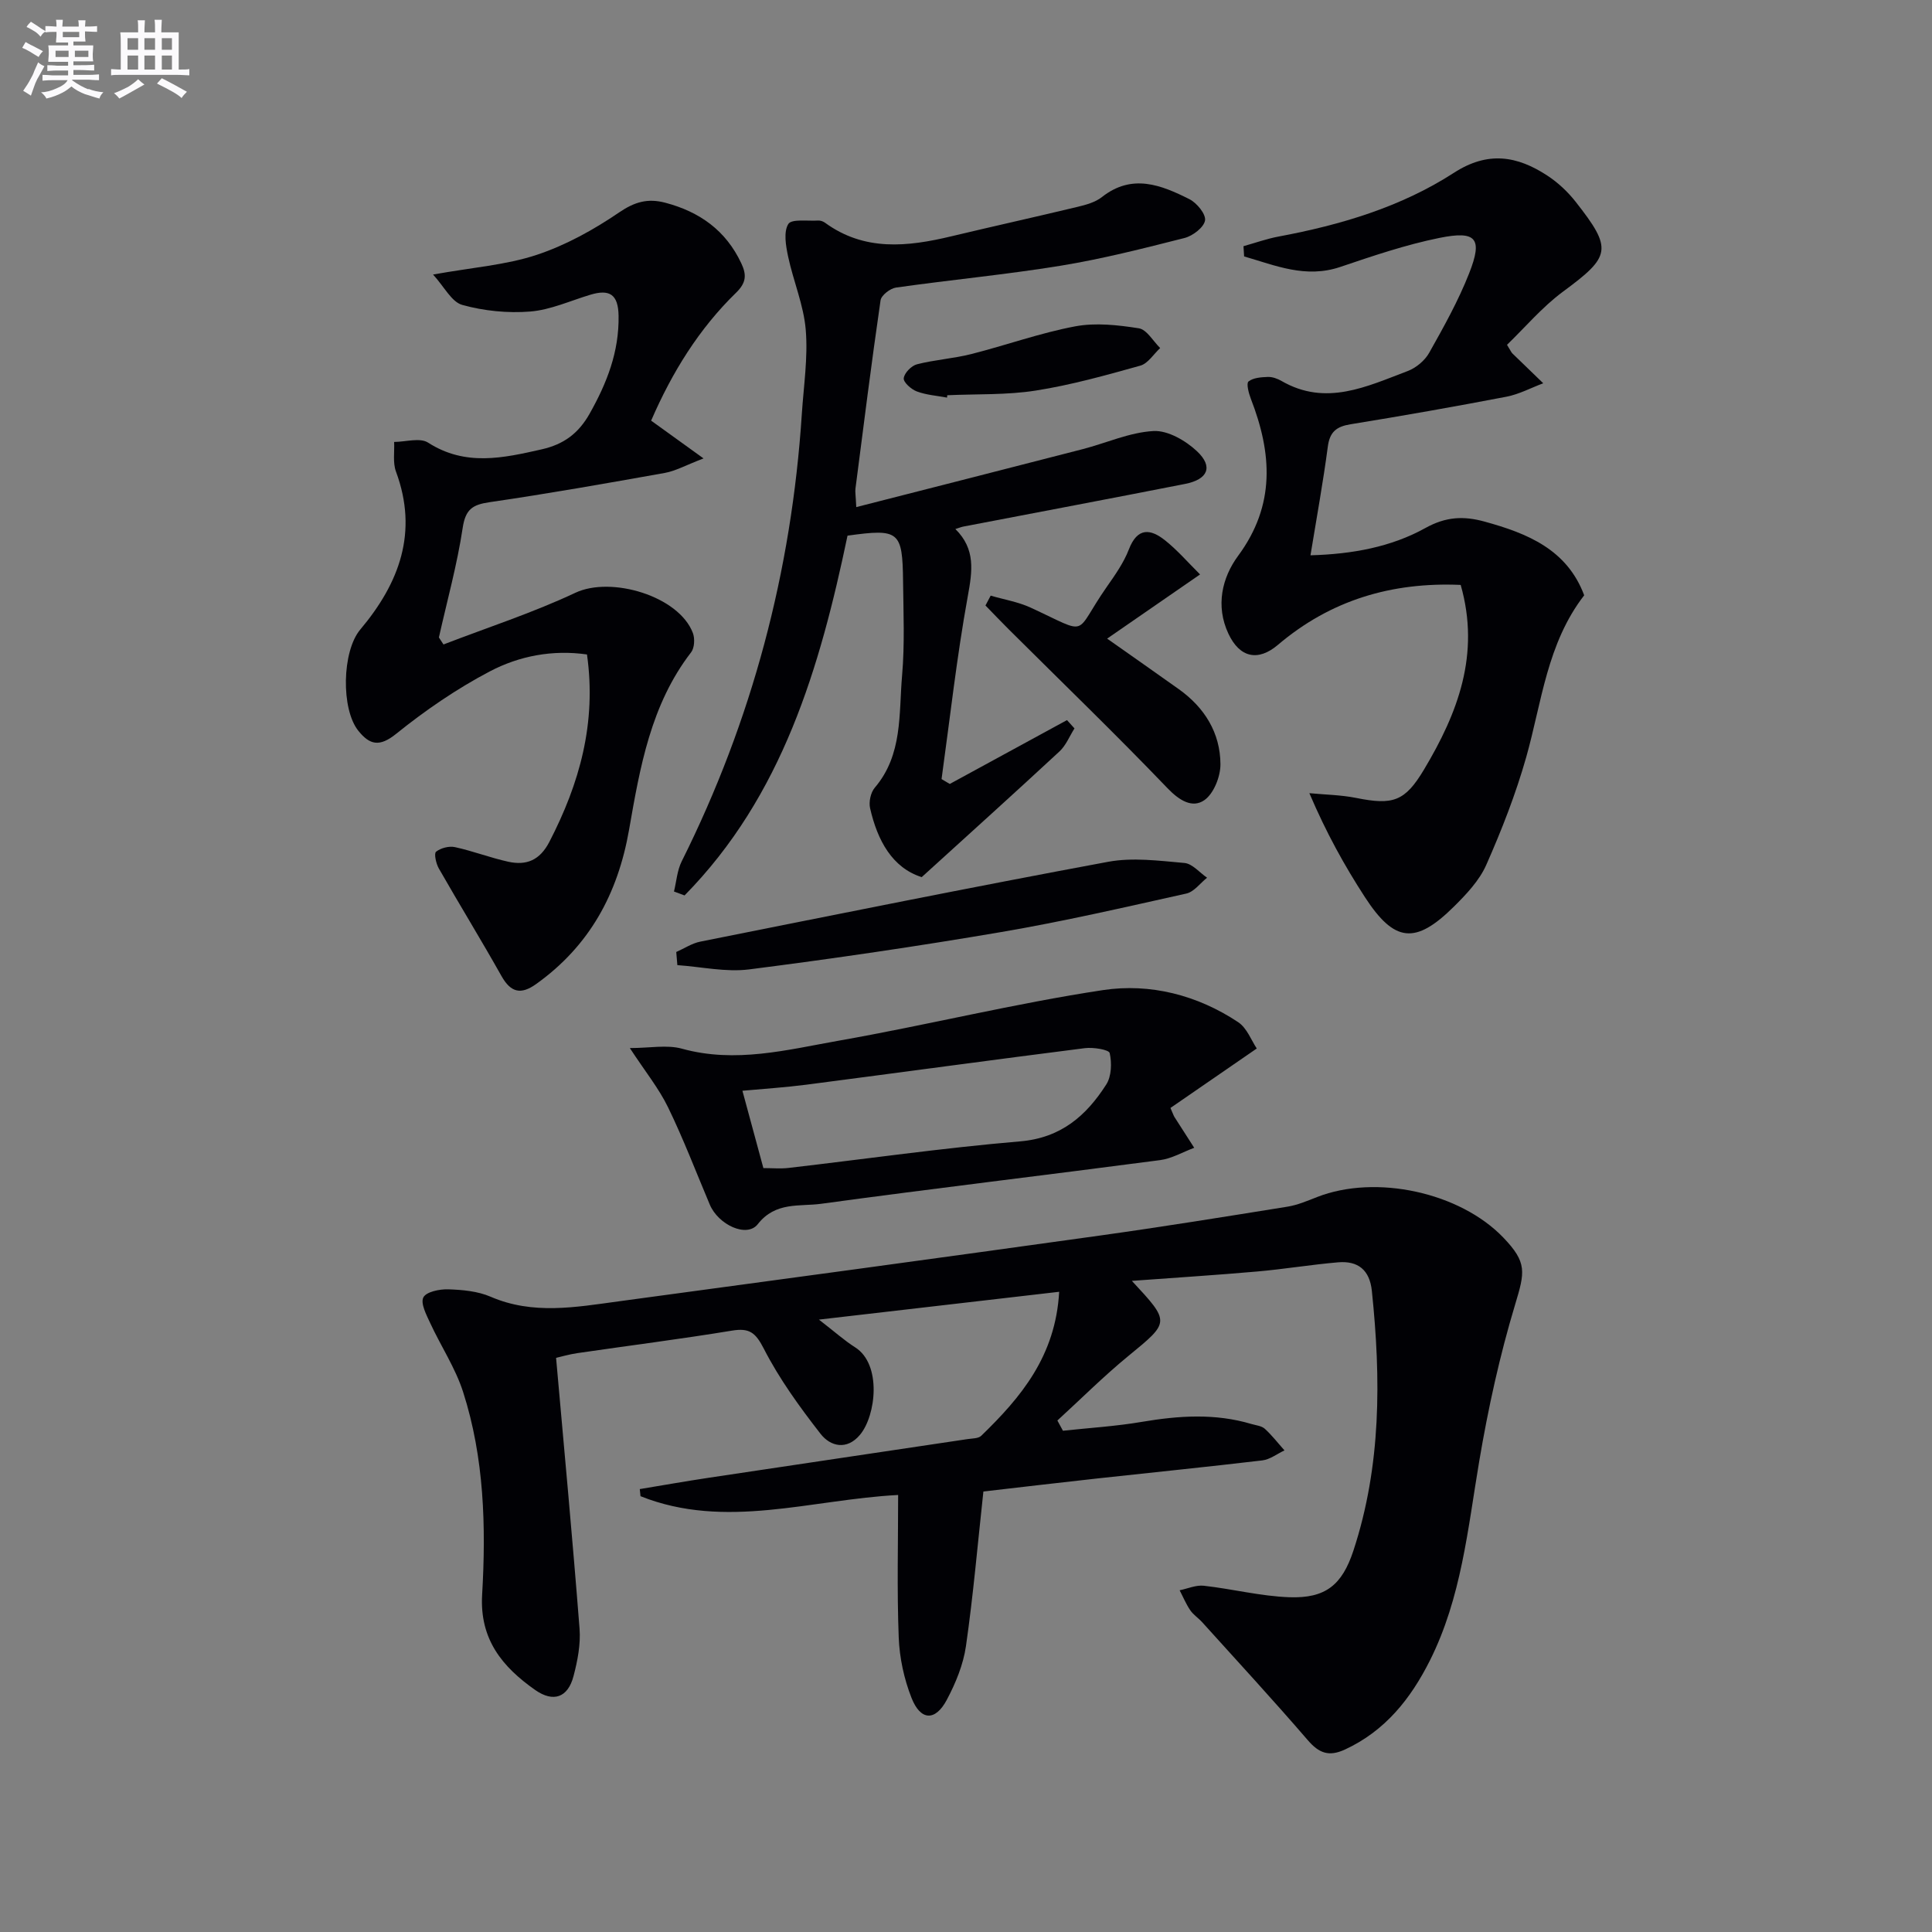
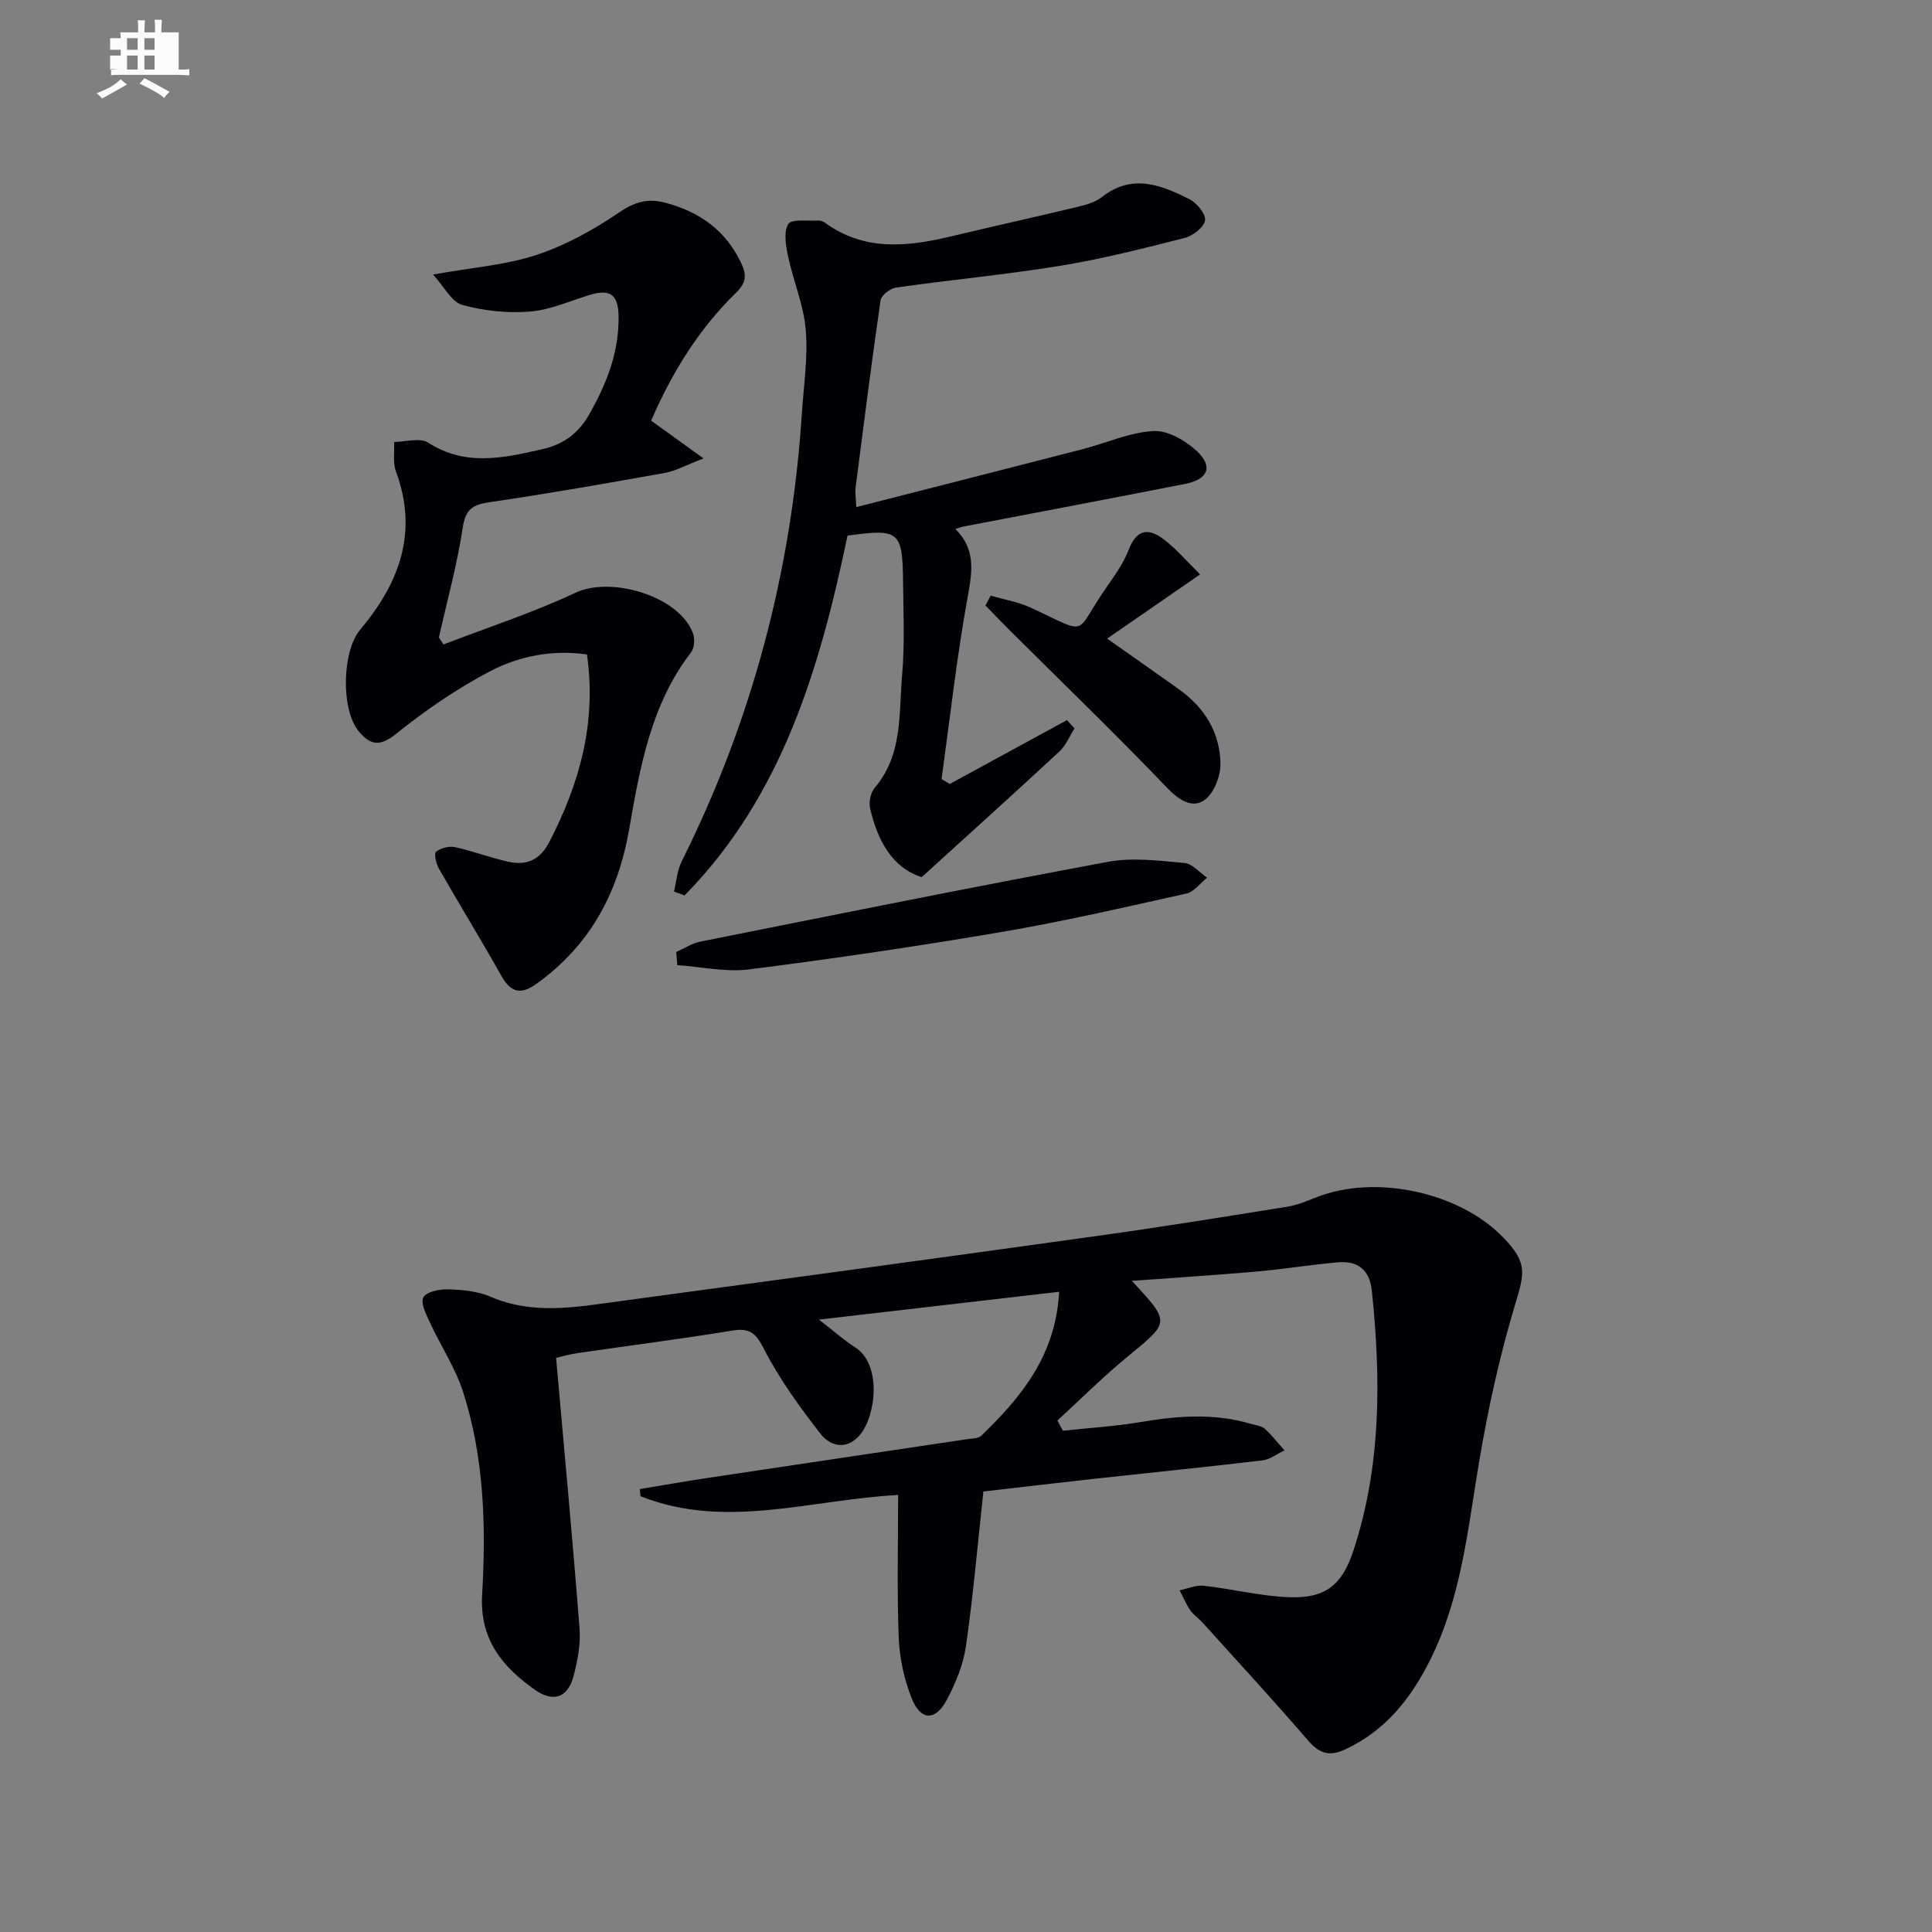
<svg xmlns="http://www.w3.org/2000/svg" enable-background="new 0 0 400 400" viewBox="0 0 400 400">
  <rect x="0" y="0" width="400" height="400" fill="#808080" stroke="none" />
  <g fill="#010105">
    <path d="m234.34 265.19c8 8.61 7.89 8.48-.76 15.58-5.1 4.18-9.78 8.87-14.66 13.33.38.71.77 1.41 1.15 2.12 5.45-.59 10.95-.92 16.35-1.84 7.62-1.29 15.15-1.8 22.66.44.95.28 2.1.38 2.77.98 1.49 1.35 2.74 2.98 4.09 4.49-1.53.71-3 1.88-4.59 2.07-11.38 1.35-22.78 2.49-34.17 3.74-7.9.87-15.79 1.8-23.58 2.7-1.19 10.95-2.1 21.52-3.61 32.01-.55 3.84-2.14 7.69-3.98 11.15-2.37 4.44-5.42 4.32-7.29-.43-1.55-3.93-2.49-8.31-2.65-12.53-.38-9.79-.12-19.61-.12-29.48-18.03.93-35.75 7.27-53.34.25-.05-.49-.1-.98-.15-1.47 4.73-.78 9.45-1.62 14.18-2.33 17.89-2.69 35.79-5.34 53.68-8.02.97-.15 2.23-.1 2.84-.69 8.19-7.94 15.38-16.46 16.13-29.81-16.5 1.91-32.41 3.76-49.74 5.76 3.28 2.53 5.27 4.33 7.51 5.75 5.53 3.51 4.32 14.11 1 18.09-2.72 3.26-6.13 2.44-8.18-.2-4.33-5.56-8.54-11.37-11.74-17.62-1.72-3.35-2.99-4.33-6.58-3.74-10.64 1.75-21.34 3.1-32.02 4.66-1.76.26-3.48.77-4.41.98 1.69 19.06 3.42 37.55 4.86 56.06.25 3.24-.41 6.66-1.25 9.84-1.16 4.44-4.17 5.5-7.94 2.86-6.77-4.76-11.52-10.45-10.98-19.72.82-14.13.44-28.34-3.94-41.98-1.59-4.96-4.59-9.46-6.8-14.24-.79-1.72-2.05-4.08-1.43-5.33.58-1.17 3.37-1.74 5.16-1.68 2.95.1 6.1.38 8.76 1.53 8.78 3.8 17.65 2.16 26.51.96 33.22-4.48 66.43-8.99 99.63-13.62 12.97-1.81 25.91-3.9 38.84-5.98 2.11-.34 4.15-1.22 6.15-2 12.16-4.75 29.55-.98 38.55 8.4 4.96 5.17 4.47 7.13 2.44 13.86-3.19 10.58-5.58 21.47-7.42 32.37-2.38 14.07-3.7 28.34-10.24 41.36-3.98 7.91-9.25 14.55-17.57 18.4-3.33 1.54-5.38.76-7.71-1.95-7.13-8.28-14.55-16.32-21.87-24.43-.78-.86-1.82-1.52-2.46-2.47-.87-1.28-1.47-2.74-2.19-4.12 1.67-.34 3.39-1.12 5-.94 5.92.66 11.79 2.17 17.71 2.38 7.47.26 10.91-2.49 13.27-9.65 5.78-17.58 5.71-35.6 3.82-53.76-.45-4.36-2.87-6.28-6.99-5.93-5.6.48-11.15 1.41-16.75 1.9-8.4.74-16.84 1.27-25.95 1.94z" />
-     <path d="m257.45 50.97c2.43-.68 4.82-1.54 7.29-2 12.84-2.4 25.31-6.1 36.29-13.2 7.04-4.55 13.1-3.5 19.35.6 2.18 1.43 4.2 3.32 5.82 5.38 7.75 9.85 7.31 11.32-2.61 18.64-4.31 3.19-7.86 7.41-11.58 11 .78 1.26.9 1.58 1.12 1.79 2.12 2.07 4.25 4.12 6.38 6.17-2.53.95-4.98 2.27-7.59 2.78-10.74 2.06-21.51 3.96-32.3 5.71-2.92.47-4.31 1.57-4.71 4.63-.97 7.36-2.31 14.66-3.59 22.5 8.63-.24 16.69-1.71 23.79-5.65 4.28-2.38 7.97-2.51 12.25-1.33 8.89 2.44 17.08 5.77 20.63 15.26-7.71 9.97-8.78 22.11-12.01 33.54-2.16 7.61-5.07 15.05-8.27 22.29-1.43 3.23-4.11 6.06-6.68 8.61-7.98 7.91-12.33 7.47-18.46-1.98-4.21-6.49-7.97-13.26-11.48-21.49 3.23.31 6.51.35 9.67.98 7.62 1.53 10.1.77 14.07-5.88 6.97-11.66 11.69-23.85 7.59-38.22-14.27-.62-26.93 3.14-37.84 12.41-4.11 3.49-7.92 2.68-10.26-2.33-2.69-5.75-1.3-11.6 2.01-16.09 7.79-10.55 7.02-21.26 2.64-32.54-.44-1.14-.97-3.17-.48-3.57.98-.78 2.63-.89 4.02-.94.94-.03 2 .36 2.84.85 9.18 5.29 17.65 1.12 26.1-2.07 1.74-.66 3.55-2.17 4.45-3.78 3.01-5.35 6.03-10.76 8.27-16.45 2.85-7.23 1.52-8.89-6.17-7.33-6.95 1.41-13.75 3.72-20.49 6-7.21 2.44-13.46-.31-19.93-2.17-.04-.71-.08-1.41-.13-2.12z" />
    <path d="m134.81 87.09c3.43 2.47 6.46 4.65 10.85 7.82-3.64 1.39-5.75 2.59-8 3-12.07 2.16-24.15 4.29-36.28 6.06-3.52.51-5 1.45-5.58 5.29-1.15 7.65-3.24 15.15-4.93 22.72.32.48.63.97.95 1.45 9.12-3.52 18.48-6.55 27.3-10.7 7.4-3.49 21.42.66 24.33 8.32.44 1.15.34 3.09-.36 4-8.37 10.84-10.6 23.88-12.85 36.75-2.33 13.29-8.2 24.04-19.23 31.93-3.17 2.27-5.26 1.77-7.19-1.66-4.21-7.49-8.71-14.81-12.97-22.27-.57-1-1.03-3.09-.57-3.46.97-.77 2.69-1.22 3.92-.95 3.72.81 7.3 2.2 11.02 3.02 3.75.82 6.53-.27 8.52-4.11 6.25-12.08 9.79-24.61 7.79-38.8-7.09-1.02-14.01.29-20.13 3.51-6.85 3.6-13.35 8.06-19.38 12.92-3.45 2.78-5.46 2.29-7.8-.59-3.66-4.51-3.41-16.51.37-21 8.1-9.63 12.05-20.14 7.39-32.71-.68-1.84-.28-4.08-.38-6.13 2.38-.01 5.35-.94 7.03.14 7.73 4.96 15.53 3.2 23.53 1.39 4.5-1.02 7.59-3.25 9.92-7.39 3.58-6.36 6.11-12.79 5.99-20.25-.07-4.52-1.92-5.55-5.87-4.36-4.13 1.24-8.22 3.13-12.43 3.47-4.65.37-9.57-.12-14.06-1.37-2.22-.61-3.73-3.76-6.05-6.29 8.21-1.48 15.1-1.97 21.45-4.07 6.03-2 11.82-5.21 17.09-8.8 3.21-2.19 5.92-2.94 9.49-2.01 7.14 1.87 12.59 5.74 15.79 12.56 1.12 2.38 1.04 4.01-1.07 6.07-7.7 7.49-13.27 16.5-17.6 26.5z" />
    <path d="m177.28 104.99c16.09-4.11 31.49-8.03 46.88-12 4.9-1.27 9.72-3.48 14.66-3.75 2.97-.16 6.67 1.99 9.01 4.19 3.4 3.21 2.26 5.83-2.47 6.76-15.29 3.01-30.6 5.89-45.91 8.83-.45.09-.88.27-1.65.51 4.22 4.16 3.52 8.71 2.57 13.92-2.28 12.53-3.68 25.22-5.43 37.85.57.34 1.14.67 1.7 1.01 8.09-4.41 16.18-8.81 24.27-13.22.52.57 1.03 1.15 1.55 1.72-1.02 1.6-1.75 3.5-3.09 4.75-9.24 8.57-18.61 17.01-28.54 26.04-6.08-1.93-9.16-7.55-10.69-14.28-.29-1.29.12-3.23.96-4.22 5.84-6.84 4.97-15.3 5.67-23.28.56-6.45.27-12.99.2-19.48-.12-10.39-.81-10.92-11.5-9.44-5.72 27.33-13.48 53.89-33.74 74.49-.73-.27-1.46-.54-2.19-.81.51-2.09.66-4.37 1.6-6.25 14.58-29.2 22.75-60.1 24.87-92.63.38-5.81 1.29-11.67.81-17.41-.42-5.12-2.57-10.09-3.65-15.18-.47-2.22-.97-5.09.04-6.73.68-1.1 4.01-.58 6.16-.72.47-.03 1.03.16 1.42.44 8.18 5.97 17.08 5 26.15 2.83 8.7-2.08 17.44-4.01 26.14-6.1 1.76-.42 3.69-.95 5.06-2.03 6.23-4.92 12.26-2.51 18.12.44 1.53.77 3.44 3.1 3.23 4.4-.24 1.44-2.53 3.19-4.23 3.63-8.51 2.16-17.05 4.34-25.7 5.75-11.3 1.84-22.72 2.91-34.06 4.52-1.2.17-3.04 1.6-3.19 2.64-1.89 12.98-3.52 26-5.2 39.01-.08.61.05 1.27.17 3.8z" />
-     <path d="m130.4 216.99c4.13 0 7.68-.73 10.79.13 11.08 3.07 21.79.23 32.47-1.66 18.28-3.22 36.36-7.7 54.7-10.47 9.74-1.47 19.54 1.02 27.99 6.64 1.83 1.22 2.75 3.82 3.85 5.45-6.45 4.44-12.24 8.43-17.87 12.31.56 1.29.66 1.6.82 1.86 1.36 2.14 2.73 4.26 4.1 6.39-2.35.87-4.64 2.23-7.06 2.55-23.38 3.08-46.81 5.85-70.18 9.04-4.45.61-9.44-.49-13.12 4.22-2.26 2.89-8.17.14-9.94-4.06-2.84-6.72-5.44-13.56-8.63-20.12-1.9-3.92-4.73-7.41-7.92-12.28zm27.65 24.85c1.88 0 3.55.16 5.19-.03 15.98-1.85 31.92-4.14 47.95-5.5 8.49-.72 13.71-5.31 17.85-11.78 1.09-1.7 1.17-4.46.71-6.5-.16-.72-3.41-1.24-5.15-1.02-19.25 2.44-38.47 5.07-57.71 7.57-4.34.56-8.72.84-13.18 1.25 1.53 5.66 2.88 10.6 4.34 16.01z" />
    <path d="m140.01 197.1c1.66-.73 3.26-1.81 5-2.15 28.11-5.61 56.21-11.29 84.4-16.52 5.1-.95 10.57-.22 15.82.24 1.64.15 3.13 1.99 4.68 3.05-1.42 1.13-2.69 2.92-4.29 3.28-12.76 2.84-25.51 5.79-38.39 7.98-17.3 2.95-34.69 5.5-52.1 7.72-4.85.62-9.92-.54-14.89-.88-.08-.9-.16-1.81-.23-2.72z" />
    <path d="m248.46 118.93c-6.81 4.7-12.8 8.84-19.24 13.29 5.26 3.71 10.08 7.07 14.86 10.48 5.33 3.81 8.57 9.04 8.6 15.54.01 2.55-1.39 6.08-3.34 7.43-2.46 1.7-5.14.1-7.61-2.47-10.7-11.16-21.83-21.9-32.79-32.81-1.66-1.65-3.27-3.35-4.91-5.03.36-.68.72-1.36 1.08-2.04 2.76.81 5.68 1.29 8.27 2.48 12.53 5.78 8.7 5.8 15.79-4.33 1.71-2.45 3.49-4.97 4.55-7.72 1.77-4.6 4.48-4.3 7.54-1.84 2.53 2.02 4.66 4.5 7.2 7.02z" />
-     <path d="m196.08 82.32c-2.1-.39-4.29-.54-6.27-1.28-1.15-.43-2.8-1.9-2.7-2.73.12-1.09 1.59-2.6 2.75-2.89 3.67-.94 7.53-1.18 11.21-2.11 7.2-1.82 14.24-4.37 21.52-5.74 4.24-.8 8.86-.28 13.19.4 1.65.26 2.96 2.66 4.42 4.09-1.35 1.25-2.52 3.19-4.1 3.64-7.14 2-14.33 4.01-21.64 5.16-6.01.95-12.22.69-18.34.97-.01.16-.02.32-.04.49z" />
  </g>
-   <path d="m6.8 9.5c.6.3 1.3.7 2.1 1.1-.4.4-.7.8-.9 1.2-.7-.4-1.3-.8-1.8-1.1s-1.1-.6-1.6-.8c.2-.4.5-.8.7-1.2.4.2.8.5 1.5.8zm.9 6.9c-.3.6-.5 1.1-.7 1.7s-.4 1.1-.6 1.7c-.6-.4-1.1-.7-1.6-1 .7-1 1.2-1.8 1.5-2.4.3-.5.6-1.1.8-1.7.3-.6.5-1.2.8-1.8.3.3.8.6 1.3.8-.7 1.3-1.2 2.2-1.5 2.7zm.1-11c.4.3 1 .7 1.7 1.1-.5.2-.8.6-1.1 1.1-.5-.6-1-1-1.4-1.2s-.9-.6-1.5-.8c.2-.4.5-.7.9-1.1.5.3.9.6 1.4.9zm10.5 13c1 .4 2 .6 3.1.7-.4.4-.7.8-.8 1.3-.9-.2-1.9-.6-3-.9-1-.4-2-.9-2.8-1.6-.5.4-1.1.9-1.9 1.3s-1.9.9-3.3 1.2c-.1-.3-.5-.8-1.1-1.3 1 0 2.1-.3 3.2-.8 1.2-.5 1.9-1 2.3-1.7h-3.2c-.4 0-1 0-2 .1v-1.2c1 0 1.7.1 2 .1h3.3v-1h-2.3c-.2 0-.9 0-2 .1v-1.2c1.2 0 1.9.1 2 .1h2.3v-.8h-4.1c0-.7.1-1.2.1-1.6 0-.5 0-1.1-.1-1.8h4.1v-.6h-2.5c0-.6.1-1.1.1-1.6v-.6h-.5c-.4 0-1 0-1.8.1v-1.3c1.2 0 1.9.1 2.1.1h.2c0-.3 0-.8-.1-1.4h1.4c0 .6-.1 1-.1 1.4h3.4c0-.4 0-.8-.1-1.3h1.5c0 .4-.1.9-.1 1.3.7 0 1.5 0 2.5-.1v1.2c-1 0-1.8-.1-2.5-.1v.6c0 .3 0 .8.1 1.5h-2.5v.8h4.1c0 .7-.1 1.3-.1 1.8s0 1 .1 1.5h-4.1v.8h1.4c.8 0 1.8 0 2.9-.1v1.2c-1 0-1.9-.1-2.8-.1h-1.5v1h3.2c.3 0 1 0 2.1-.1v1.2c-1.1 0-1.8-.1-2.1-.1h-3.4l-.1.1c1.4 1 2.4 1.5 3.4 1.9zm-4.1-6.6v-1.3h-2.7v1.3zm2.2-4.1v-1.1h-3.4v1.1zm1.9 4.1v-1.3h-2.8v1.3z" fill="#fbfafc" />
-   <path d="m37 6.7v2.3 5.4c1 0 1.8 0 2.2-.1v1.3c-.6 0-1.5-.1-2.5-.1h-11.9c-.7 0-1.3 0-1.8.1v-1.3c.5 0 1.1.1 2 .1v-5.2c0-1 0-1.8-.1-2.5h3.7c0-1.3 0-2.1-.1-2.5h1.5c0 .4-.1 1.3-.1 2.5h2.2c0-1.2 0-2.1-.1-2.6h1.5c0 .4-.1 1.3-.1 2.6zm-12.3 13.7c-.3-.4-.7-.8-1.1-1.1 1.1-.4 2.1-.9 2.9-1.3.8-.5 1.5-1 2.1-1.6.4.4.9.8 1.3 1.1-2.5 1.4-4.2 2.4-5.2 2.9zm3.9-10.1v-2.4h-2.2v2.4zm0 4.1v-2.9h-2.2v2.9zm3.5-4.1v-2.4h-2.2v2.4zm0 4.1v-2.9h-2.2v2.9zm.4 2.9 1-1.1c.6.3 1.4.7 2.5 1.3s2 1.1 2.7 1.5c-.4.4-.8.8-1.1 1.3-.8-.8-2.5-1.7-5.1-3zm3.1-7v-2.4h-2.1v2.4zm0 4.1v-2.9h-2.1v2.9z" fill="#fbfafc" />
+   <path d="m37 6.7v2.3 5.4c1 0 1.8 0 2.2-.1v1.3c-.6 0-1.5-.1-2.5-.1h-11.9c-.7 0-1.3 0-1.8.1v-1.3c.5 0 1.1.1 2 .1v-5.2c0-1 0-1.8-.1-2.5h3.7c0-1.3 0-2.1-.1-2.5h1.5c0 .4-.1 1.3-.1 2.5h2.2c0-1.2 0-2.1-.1-2.6h1.5c0 .4-.1 1.3-.1 2.6m-12.3 13.7c-.3-.4-.7-.8-1.1-1.1 1.1-.4 2.1-.9 2.9-1.3.8-.5 1.5-1 2.1-1.6.4.4.9.8 1.3 1.1-2.5 1.4-4.2 2.4-5.2 2.9zm3.9-10.1v-2.4h-2.2v2.4zm0 4.1v-2.9h-2.2v2.9zm3.5-4.1v-2.4h-2.2v2.4zm0 4.1v-2.9h-2.2v2.9zm.4 2.9 1-1.1c.6.3 1.4.7 2.5 1.3s2 1.1 2.7 1.5c-.4.4-.8.8-1.1 1.3-.8-.8-2.5-1.7-5.1-3zm3.1-7v-2.4h-2.1v2.4zm0 4.1v-2.9h-2.1v2.9z" fill="#fbfafc" />
</svg>